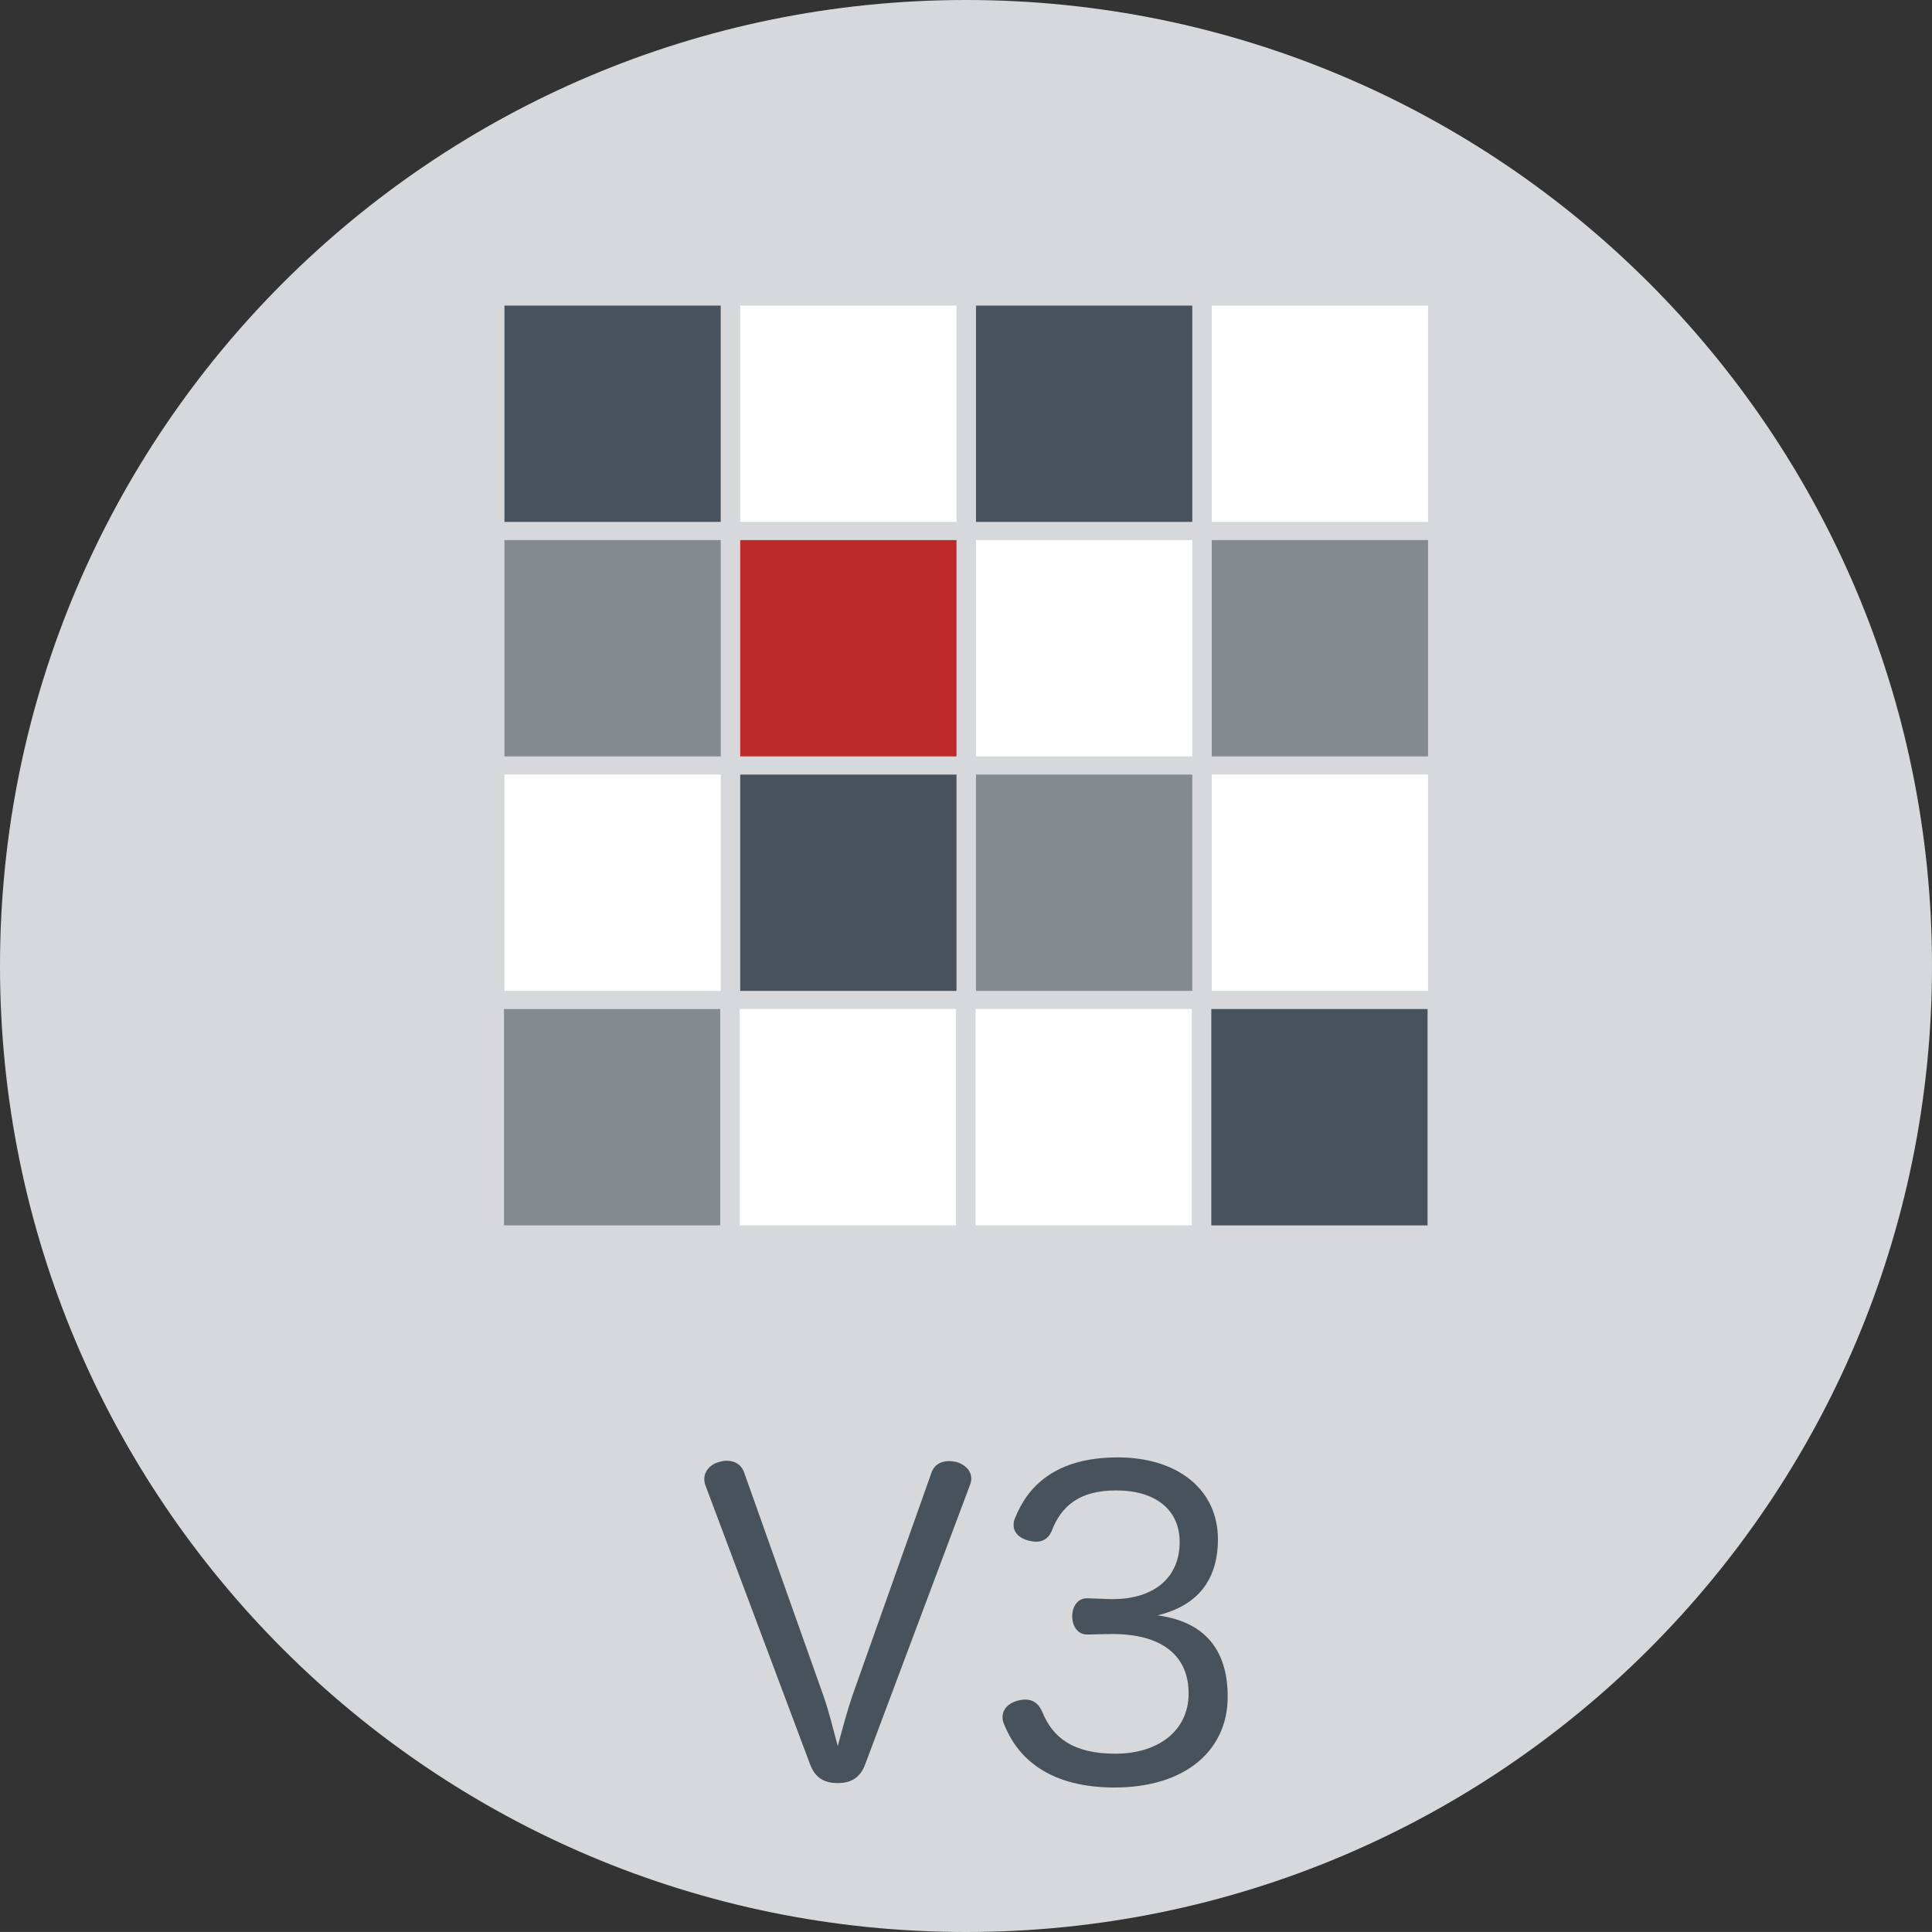
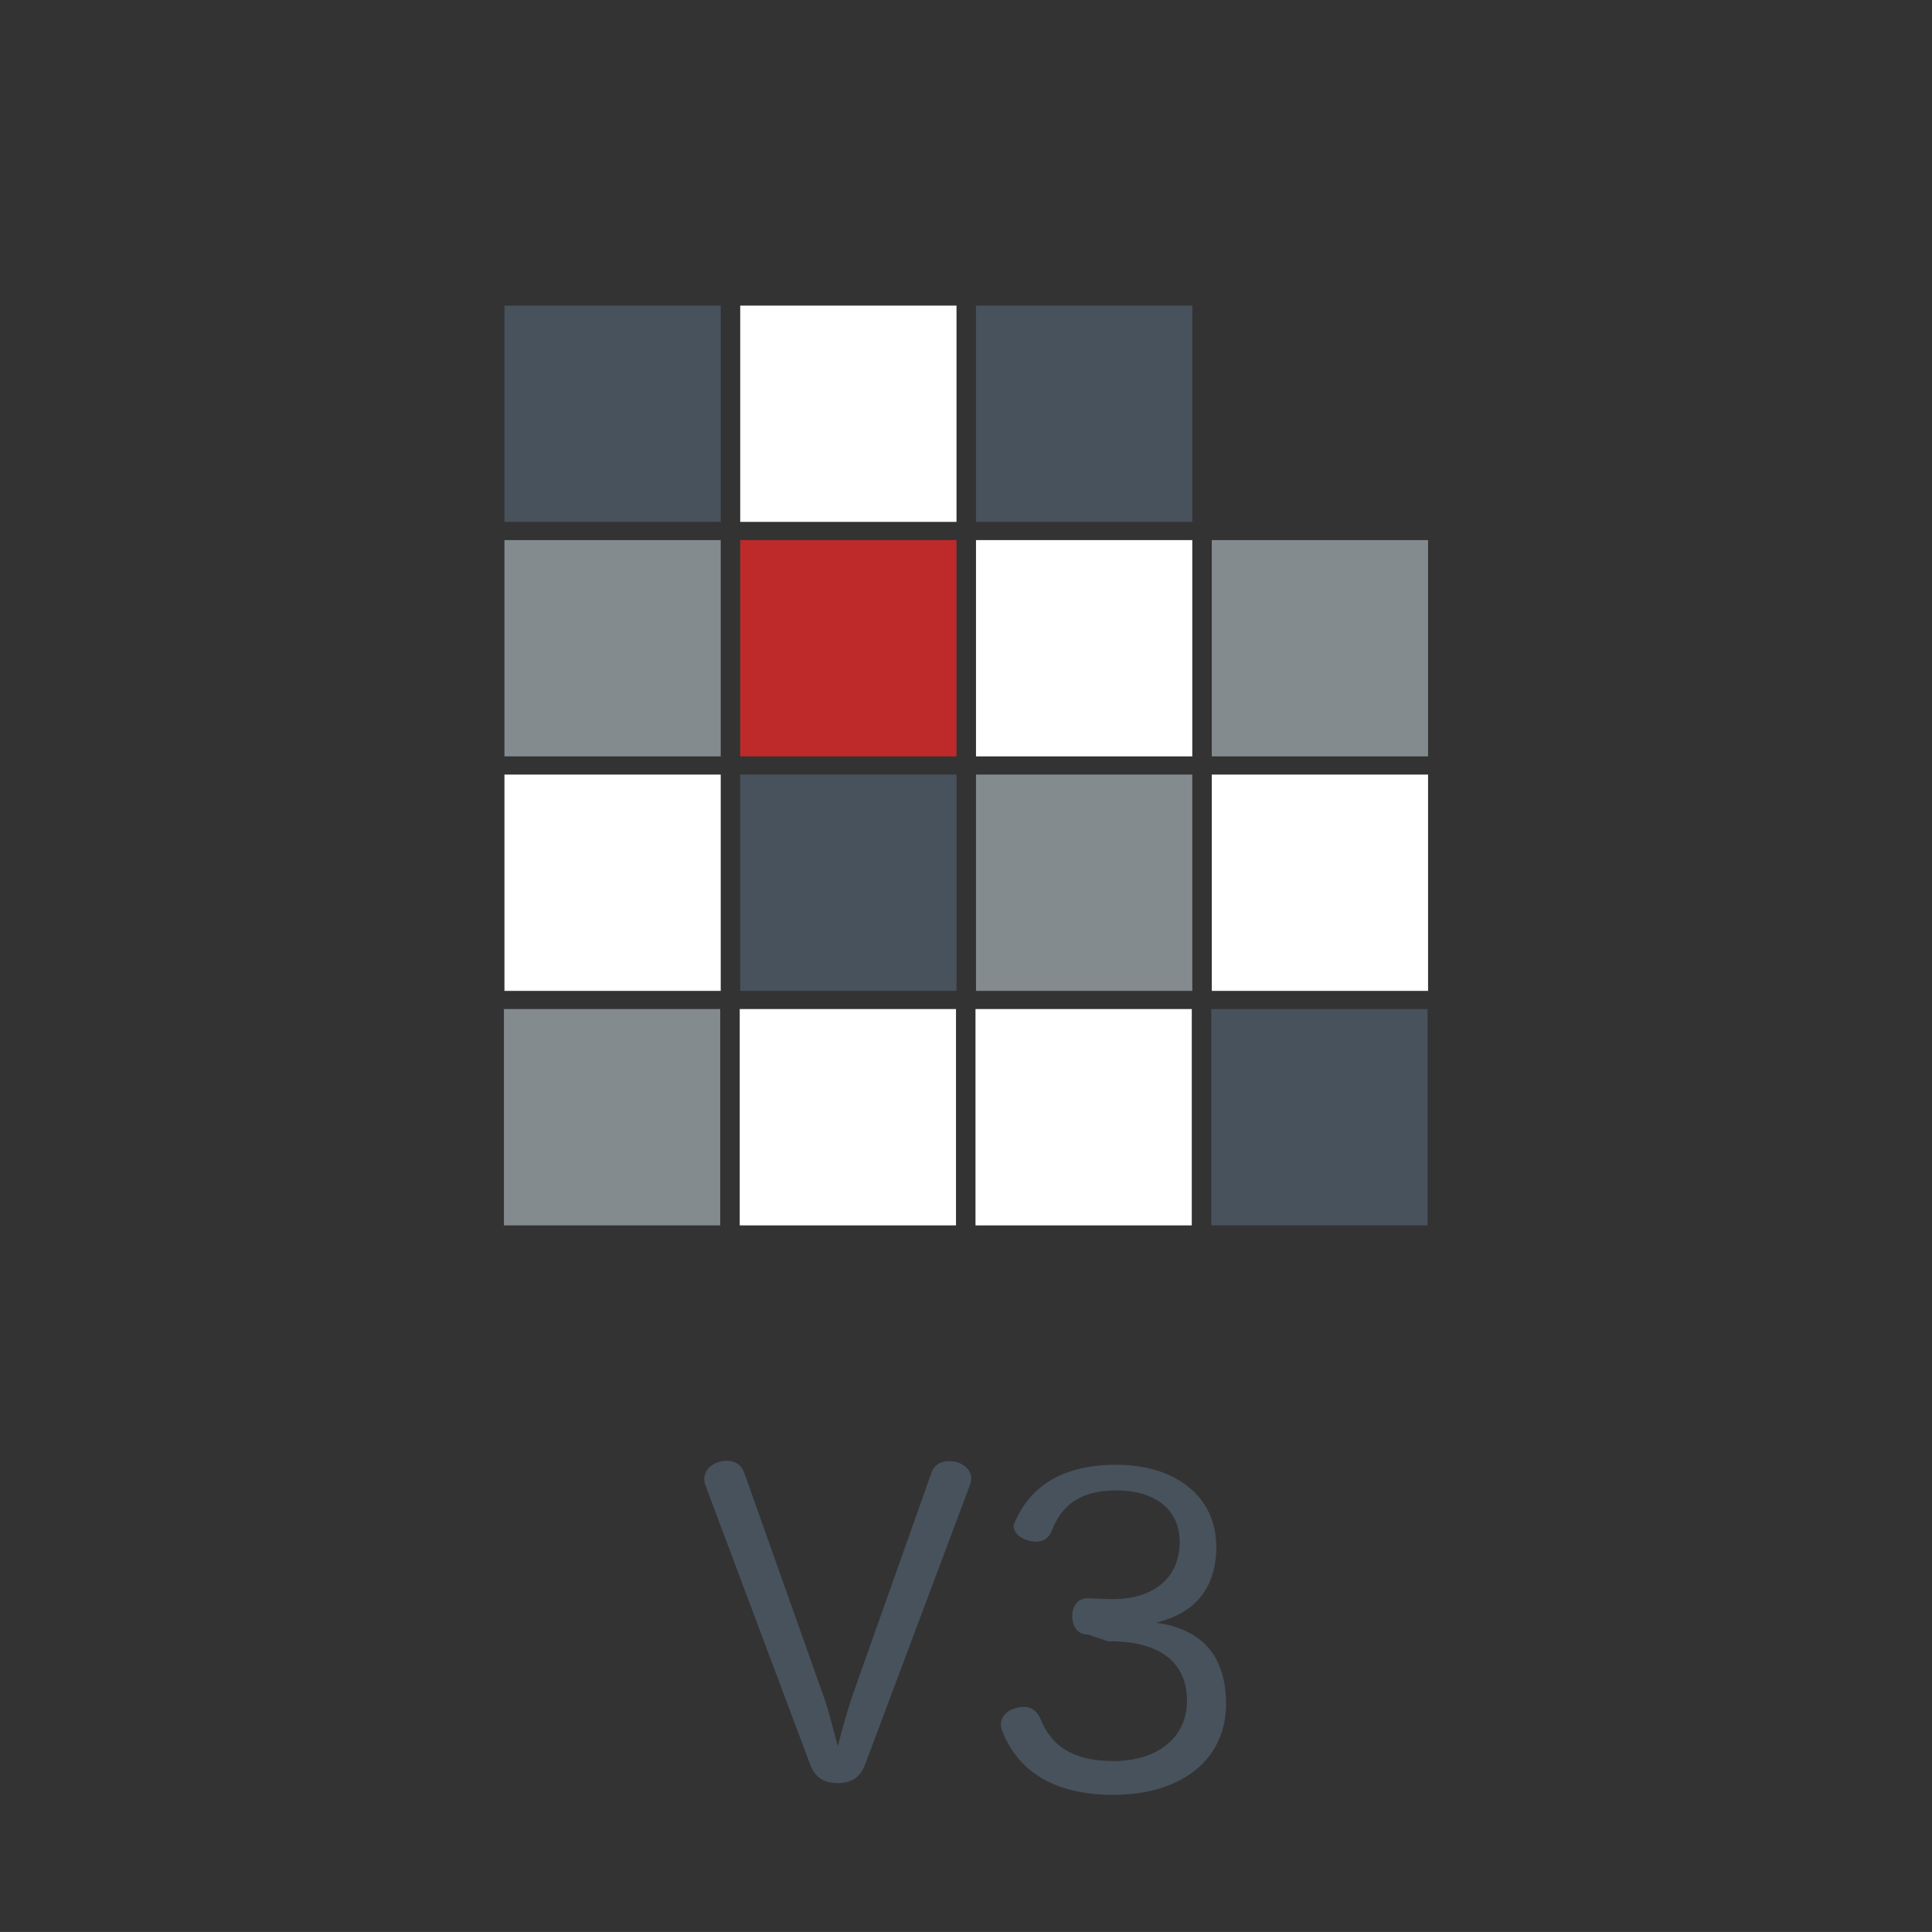
<svg xmlns="http://www.w3.org/2000/svg" version="1.1" id="V3" x="0px" y="0px" width="69.675px" height="69.674px" viewBox="0 0 69.675 69.674" enable-background="new 0 0 69.675 69.674" xml:space="preserve">
  <rect x="0" y="0" width="69.675" height="69.674" fill="#333333" stroke="none" />
-   <path fill="#D7D8DB" d="M69.675,34.837c0,19.24-15.597,34.838-34.837,34.838C15.597,69.675,0,54.077,0,34.837  C0,15.597,15.597,0,34.838,0C54.078,0,69.675,15.597,69.675,34.837" />
  <rect x="18.192" y="11.021" fill="#47525C" width="7.8" height="7.8" />
  <rect x="26.695" y="11.021" fill="#FFFFFF" width="7.8" height="7.8" />
  <rect x="35.198" y="11.021" fill="#47525C" width="7.8" height="7.8" />
-   <rect x="43.701" y="11.021" fill="#FFFFFF" width="7.8" height="7.8" />
  <rect x="18.192" y="19.478" fill="#838B8F" width="7.8" height="7.8" />
  <rect x="26.695" y="19.478" fill="#BE2A29" width="7.8" height="7.8" />
  <rect x="35.198" y="19.478" fill="#FFFFFF" width="7.8" height="7.8" />
  <rect x="43.701" y="19.478" fill="#838B8F" width="7.8" height="7.8" />
  <rect x="18.192" y="27.934" fill="#FFFFFF" width="7.8" height="7.801" />
  <rect x="26.695" y="27.934" fill="#47525C" width="7.8" height="7.801" />
  <rect x="35.198" y="27.934" fill="#838B8F" width="7.8" height="7.801" />
  <rect x="43.701" y="27.934" fill="#FFFFFF" width="7.8" height="7.801" />
  <rect x="18.174" y="36.39" fill="#838B8F" width="7.8" height="7.802" />
  <rect x="26.677" y="36.39" fill="#FFFFFF" width="7.8" height="7.802" />
  <rect x="35.18" y="36.39" fill="#FFFFFF" width="7.8" height="7.802" />
  <rect x="43.684" y="36.39" fill="#47525C" width="7.799" height="7.802" />
  <path fill="#47525C" d="M33.589,53.119c0.104-0.294,0.338-0.426,0.632-0.426c0.088,0,0.176,0.015,0.264,0.029  c0.308,0.088,0.543,0.308,0.543,0.602c0,0.073-0.014,0.146-0.044,0.221l-3.788,10.099c-0.19,0.499-0.543,0.66-0.983,0.66  c-0.455,0-0.807-0.161-0.998-0.675l-3.772-10.055c-0.03-0.074-0.044-0.162-0.044-0.235c0-0.294,0.235-0.543,0.543-0.616  c0.087-0.029,0.176-0.044,0.264-0.044c0.279,0,0.529,0.132,0.631,0.426l2.862,8.059c0.192,0.543,0.353,1.218,0.514,1.806  c0.162-0.603,0.338-1.263,0.528-1.82L33.589,53.119z" />
-   <path fill="#47525C" d="M39.227,58.946c-0.367,0.015-0.559-0.309-0.559-0.66c0-0.338,0.191-0.661,0.559-0.646l0.792,0.029h0.118  c1.482,0,2.406-0.777,2.406-2.055c0-1.175-0.879-1.864-2.289-1.864c-1.307,0-1.981,0.543-2.334,1.482  c-0.117,0.265-0.323,0.367-0.558,0.367c-0.116,0-0.235-0.029-0.338-0.059c-0.278-0.088-0.47-0.279-0.47-0.543  c0-0.089,0.015-0.177,0.059-0.265c0.44-1.101,1.424-2.173,3.699-2.173c2.158,0,3.611,1.16,3.611,2.951  c0,1.453-0.719,2.393-2.174,2.745c1.705,0.234,2.526,1.247,2.526,2.936c0,1.938-1.528,3.273-4.081,3.273  c-2.217,0-3.449-0.939-3.979-2.275c-0.045-0.088-0.059-0.176-0.059-0.266c0-0.277,0.207-0.499,0.528-0.586  c0.103-0.029,0.206-0.044,0.294-0.044c0.266,0,0.471,0.131,0.602,0.426c0.381,0.954,1.131,1.526,2.643,1.526  c1.541,0,2.643-0.822,2.643-2.172c0-1.395-0.998-2.144-2.744-2.144h-0.088L39.227,58.946z" />
+   <path fill="#47525C" d="M39.227,58.946c-0.367,0.015-0.559-0.309-0.559-0.66c0-0.338,0.191-0.661,0.559-0.646l0.792,0.029h0.118  c1.482,0,2.406-0.777,2.406-2.055c0-1.175-0.879-1.864-2.289-1.864c-1.307,0-1.981,0.543-2.334,1.482  c-0.117,0.265-0.323,0.367-0.558,0.367c-0.116,0-0.235-0.029-0.338-0.059c-0.278-0.088-0.47-0.279-0.47-0.543  c0.44-1.101,1.424-2.173,3.699-2.173c2.158,0,3.611,1.16,3.611,2.951  c0,1.453-0.719,2.393-2.174,2.745c1.705,0.234,2.526,1.247,2.526,2.936c0,1.938-1.528,3.273-4.081,3.273  c-2.217,0-3.449-0.939-3.979-2.275c-0.045-0.088-0.059-0.176-0.059-0.266c0-0.277,0.207-0.499,0.528-0.586  c0.103-0.029,0.206-0.044,0.294-0.044c0.266,0,0.471,0.131,0.602,0.426c0.381,0.954,1.131,1.526,2.643,1.526  c1.541,0,2.643-0.822,2.643-2.172c0-1.395-0.998-2.144-2.744-2.144h-0.088L39.227,58.946z" />
</svg>